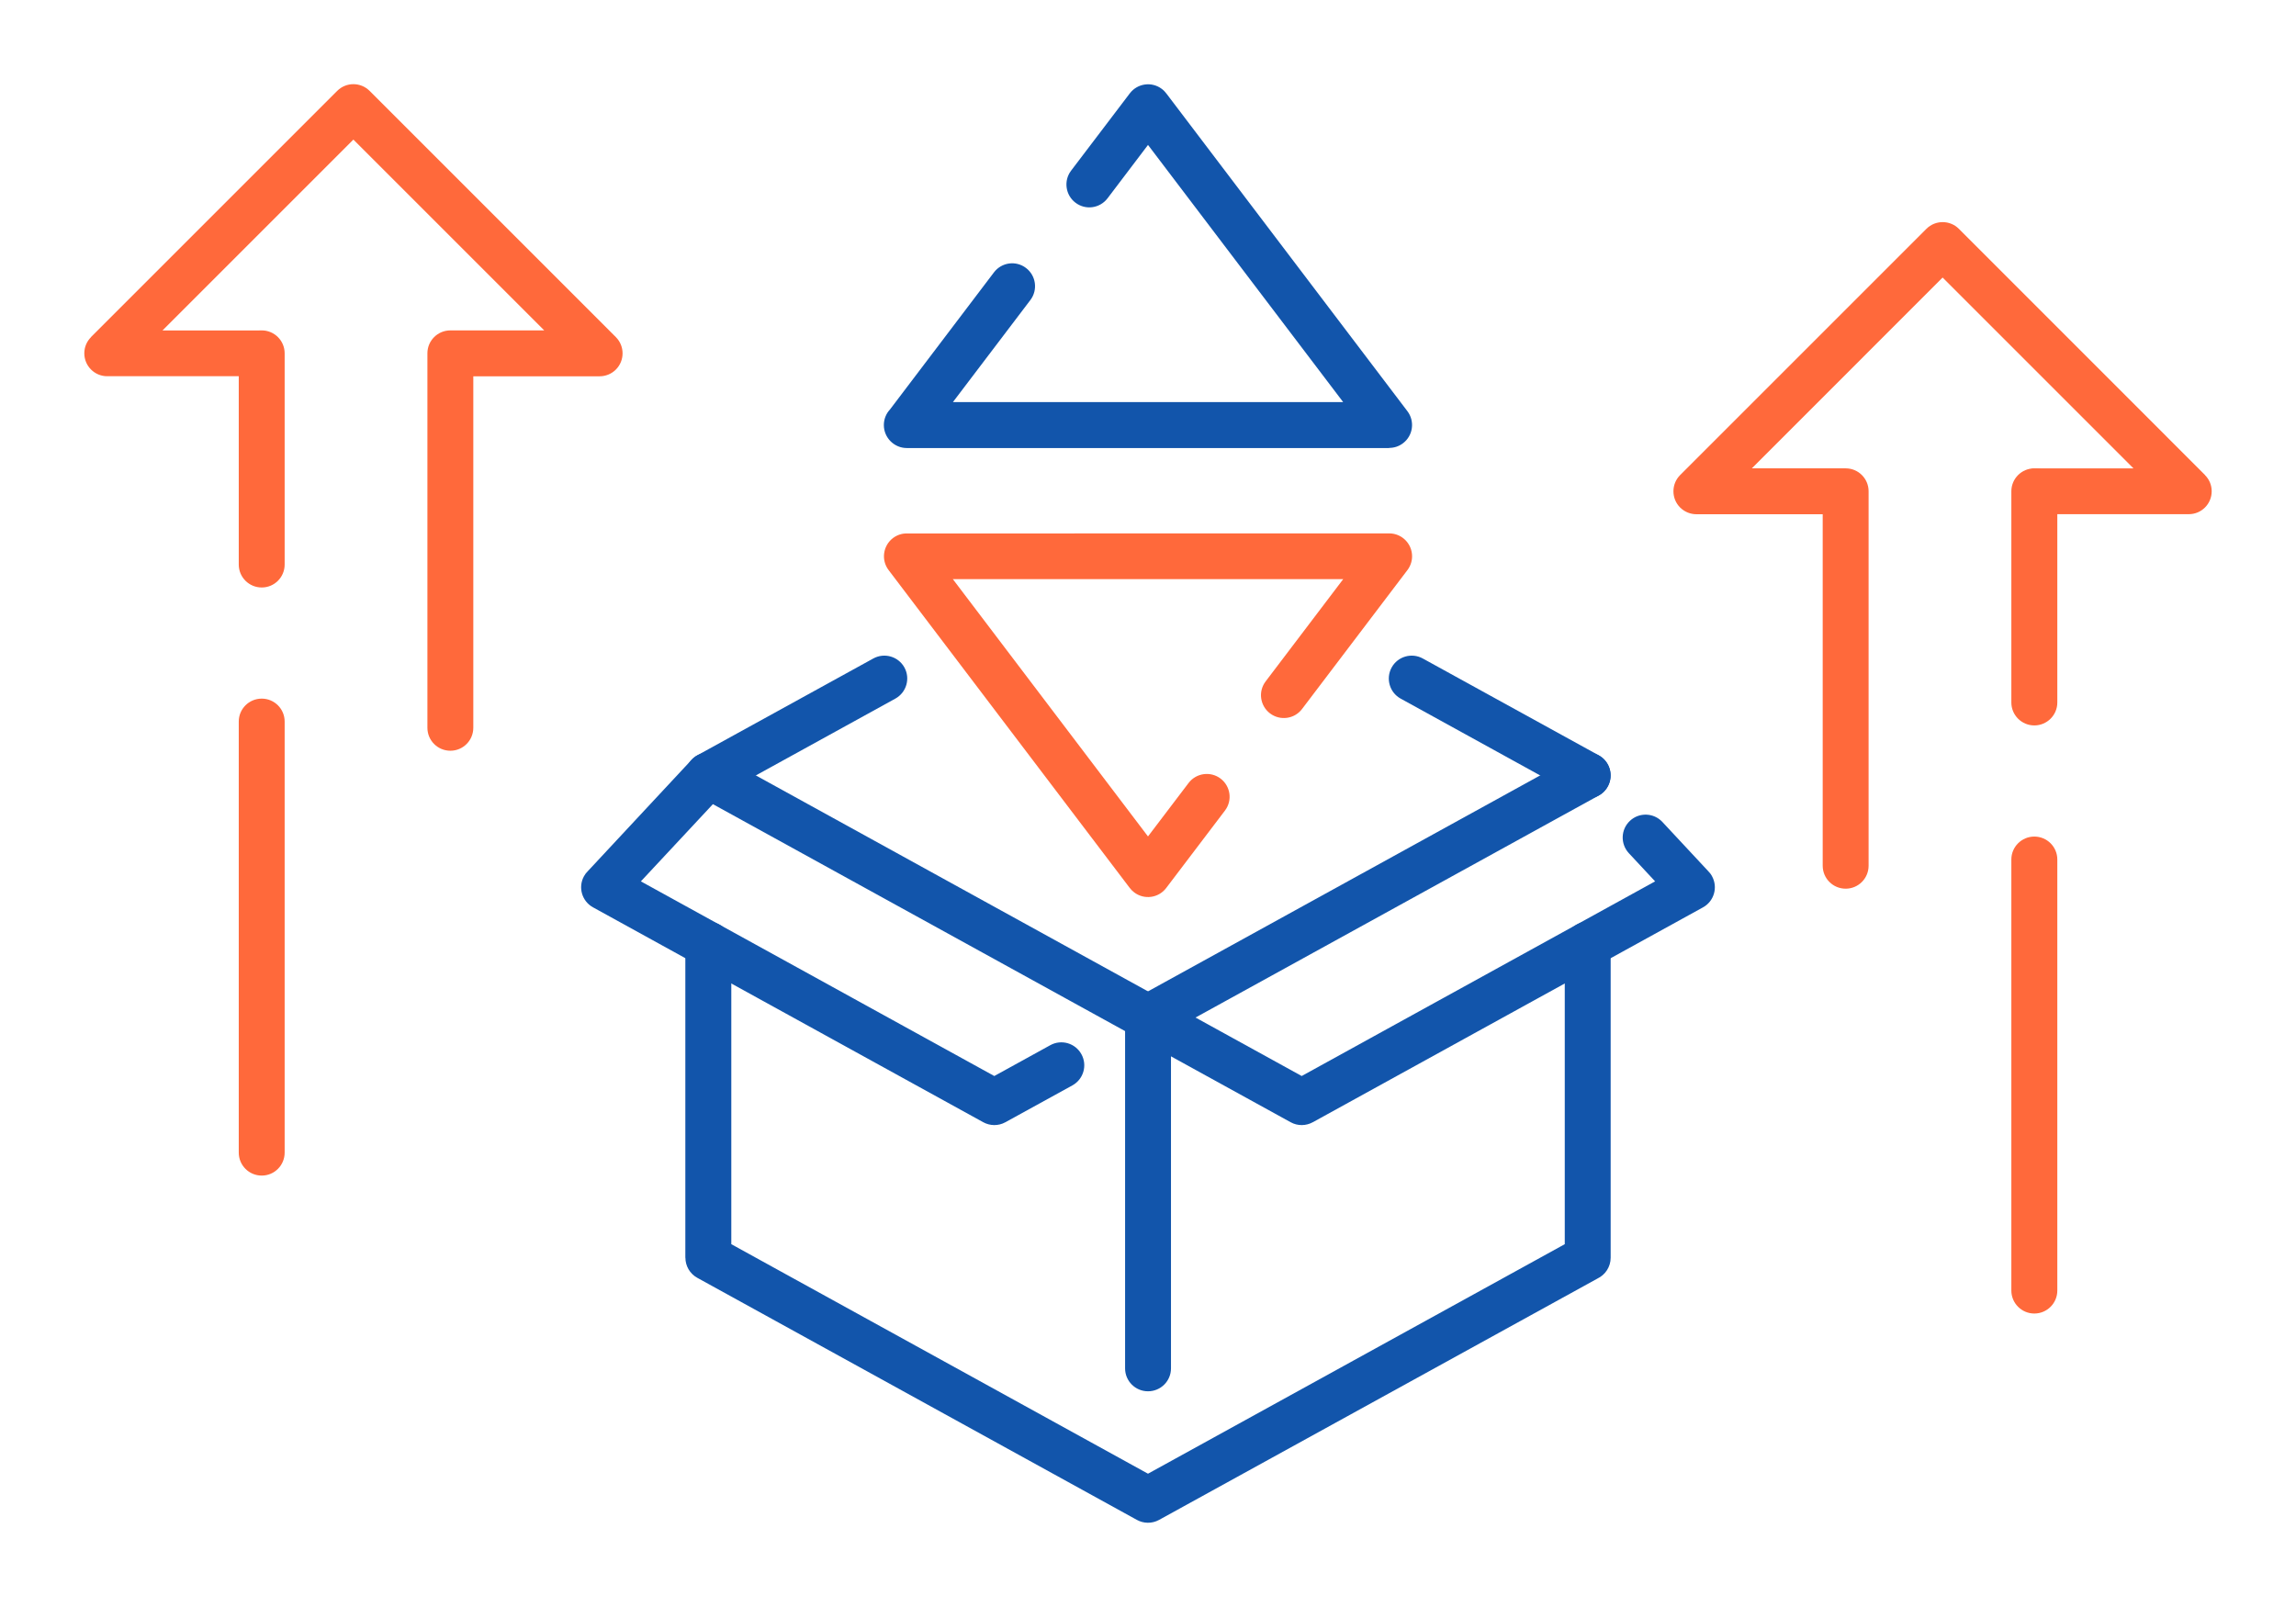
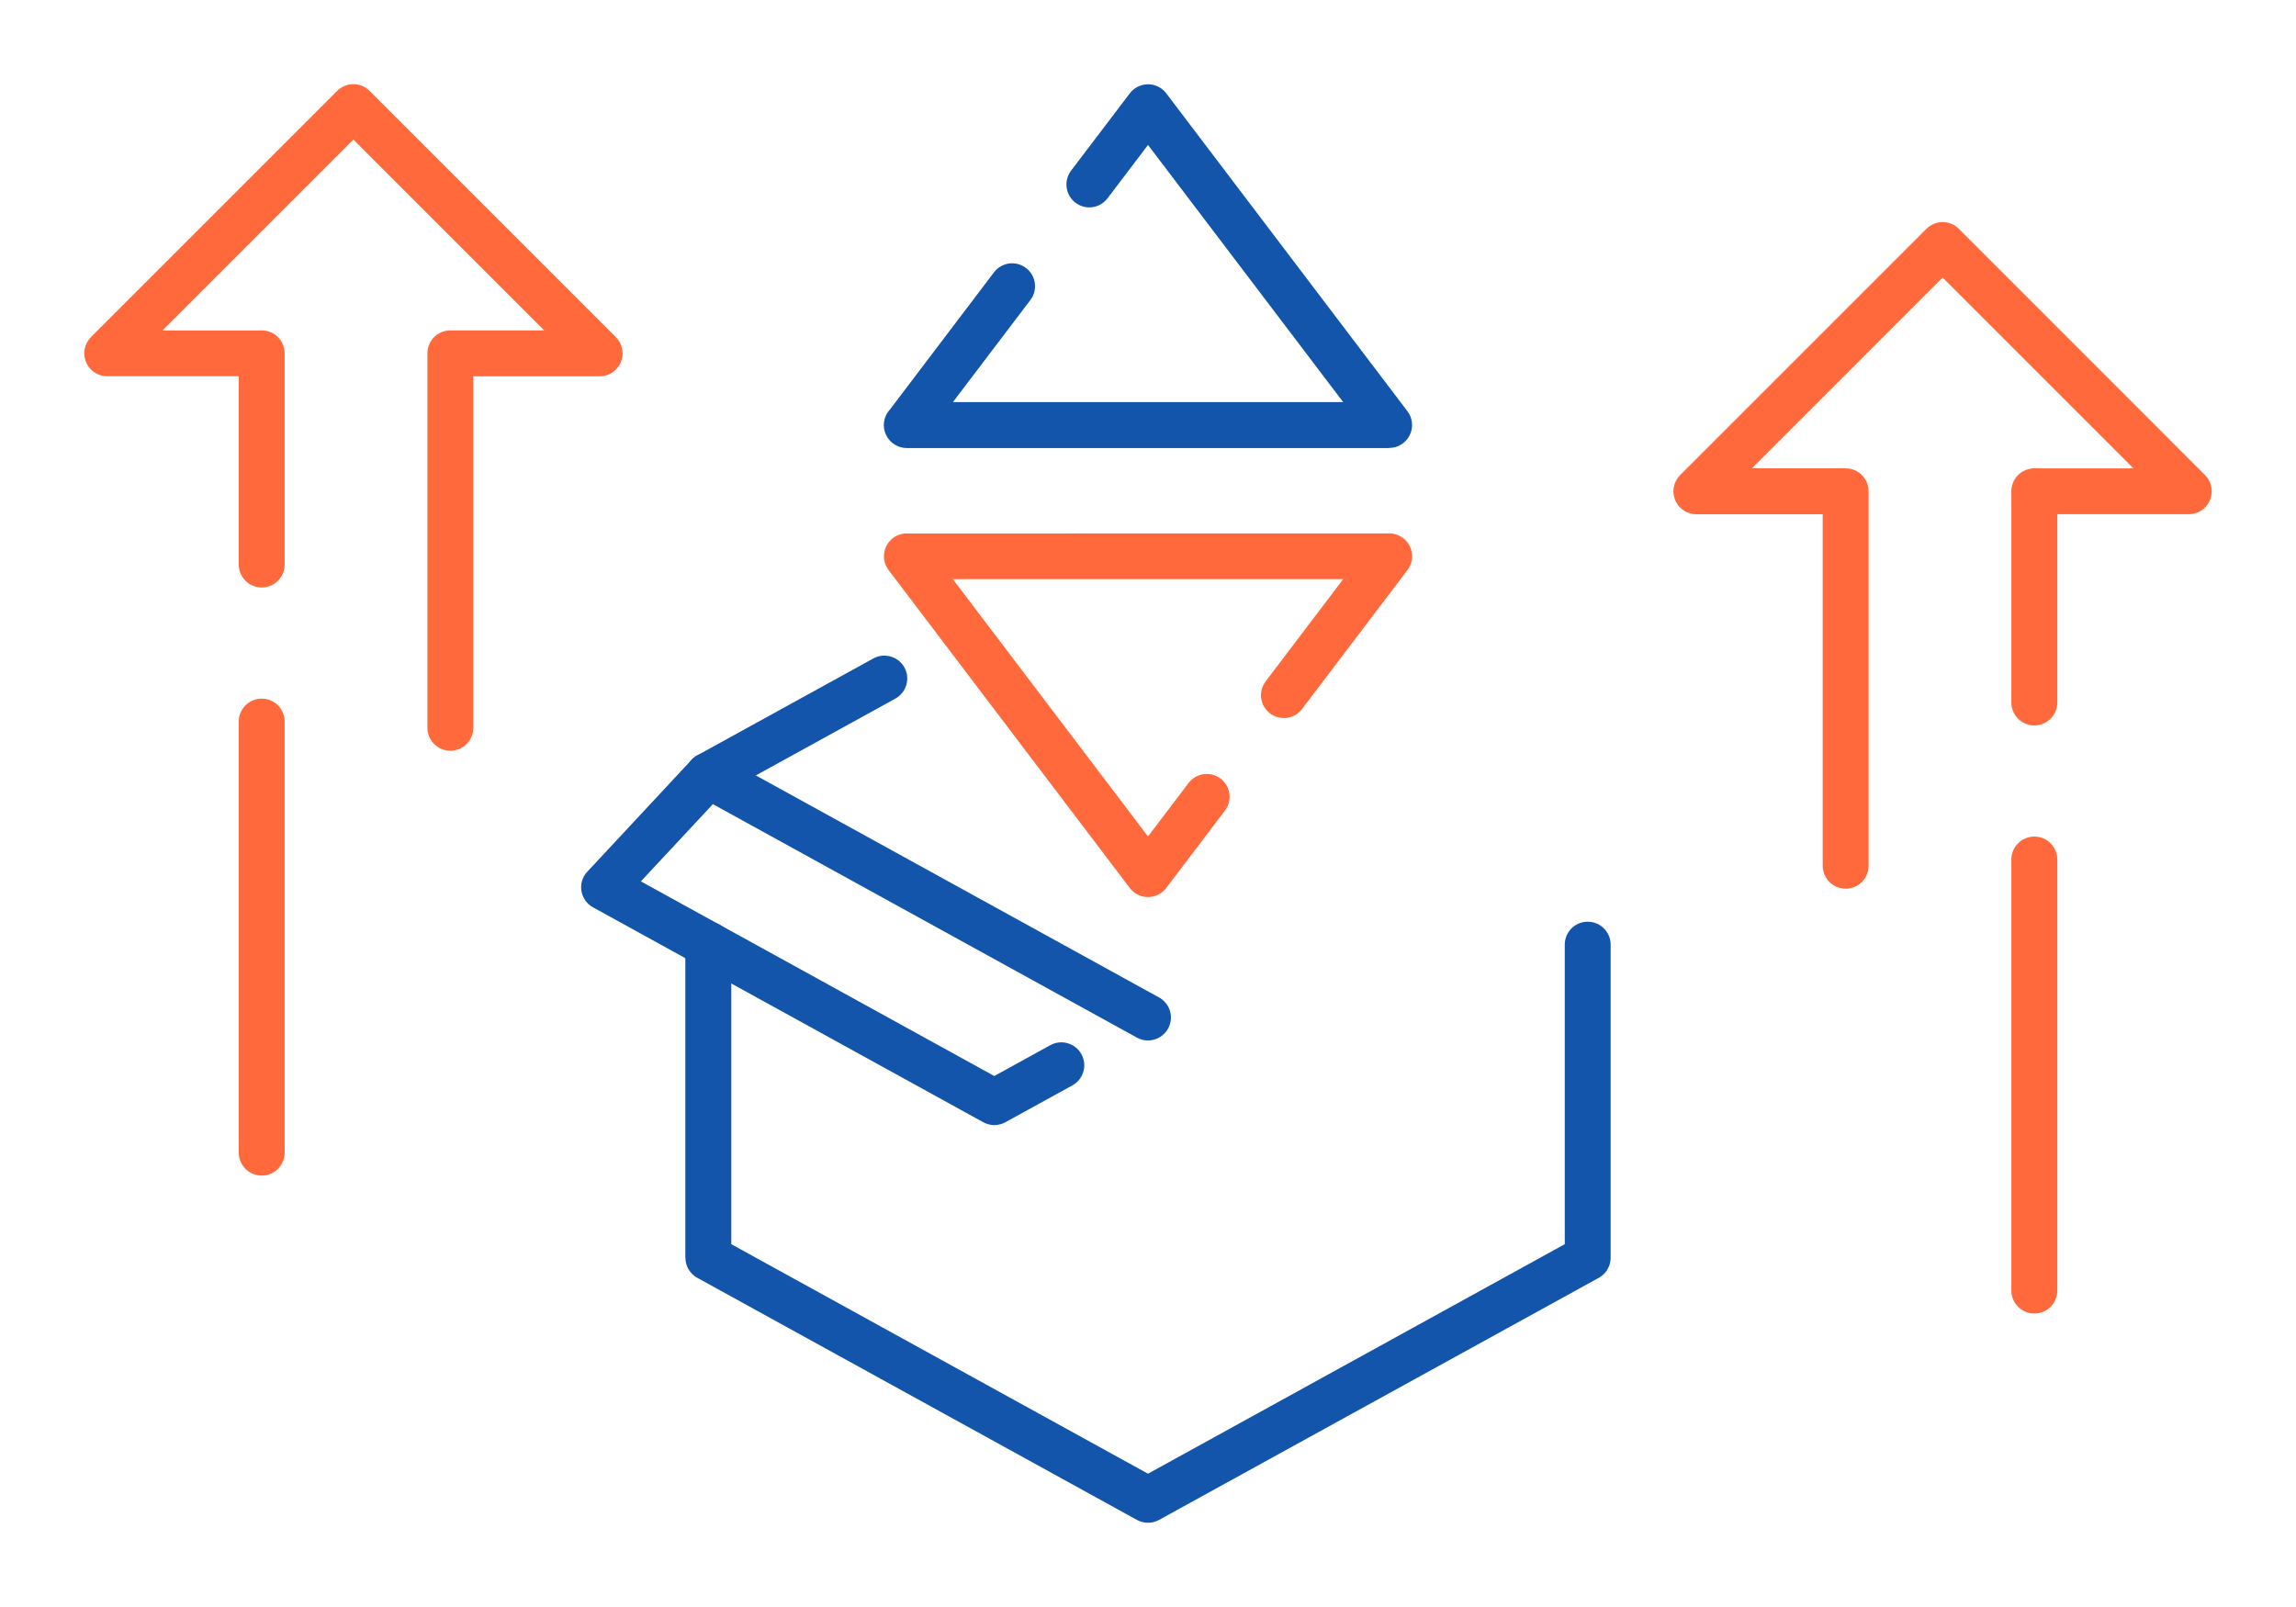
<svg xmlns="http://www.w3.org/2000/svg" xml:space="preserve" width="300px" height="210px" version="1.1" style="shape-rendering:geometricPrecision; text-rendering:geometricPrecision; image-rendering:optimizeQuality; fill-rule:evenodd; clip-rule:evenodd" viewBox="0 0 3356.6 2349.7">
  <defs>
    <style type="text/css">
   
    .fil0 {fill:none}
    .fil1 {fill:#1255ab;fill-rule:nonzero}
    .fil2 {fill:#ff693b;fill-rule:nonzero}
   
  </style>
  </defs>
  <g id="Layer_x0020_1">
    <g id="_2394691864240">
      <rect class="fil0" width="3356.6" height="2349.6" />
      <path class="fil1" d="M2287.6 1381.3c0,-18.6 15,-33.6 33.5,-33.6 18.6,0 33.6,15 33.6,33.6l0 457.7c0,13.4 -7.9,25 -19.2,30.4l-641.1 353c-10.4,5.7 -22.7,5.3 -32.4,-0.1l-642.6 -353.9c-11.1,-6.1 -17.4,-17.6 -17.4,-29.4l-0.1 0 0 -457.7c0,-18.6 15.1,-33.6 33.6,-33.6 18.6,0 33.6,15 33.6,33.6l0 437.9 609.2 335.6 609.3 -335.6 0 -437.9z" />
-       <path class="fil1" d="M1644.8 1487.8c0,-18.5 15,-33.6 33.5,-33.6 18.6,0 33.6,15.1 33.6,33.6l0 513c0,18.5 -15,33.5 -33.6,33.5 -18.5,0 -33.5,-15 -33.5,-33.5l0 -513z" />
      <path class="fil1" d="M1535.5 1528.2c16.2,-8.9 36.6,-3 45.5,13.3 8.9,16.2 3,36.5 -13.2,45.5l-98 53.9c-10.5,5.8 -22.8,5.3 -32.5,-0.1l-570.3 -314.1c-16.3,-8.9 -22.2,-29.3 -13.3,-45.5 1.6,-2.9 3.5,-5.4 5.8,-7.6l151.5 -162.6c10.7,-11.5 27.5,-13.8 40.6,-6.6l642.8 354c16.3,8.9 22.2,29.3 13.3,45.5 -8.9,16.2 -29.3,22.2 -45.5,13.3l-620 -341.4 -105.3 112.9 516.7 284.6 81.9 -45.1z" />
-       <path class="fil1" d="M2305 1104.4c16.2,-8.9 36.6,-2.9 45.5,13.3 8.9,16.2 3,36.6 -13.2,45.5l-589.5 324.6 155.2 85.5 516.7 -284.6 -38.4 -41.2c-12.6,-13.6 -11.9,-34.8 1.7,-47.4 13.5,-12.6 34.7,-11.8 47.3,1.7l66.9 71.8c2.2,2.2 4.2,4.7 5.7,7.6 8.9,16.2 3,36.6 -13.2,45.5l-570.3 314.1c-9.8,5.4 -22,5.9 -32.5,0.1l-224.5 -123.6c-5.5,-3 -10.2,-7.5 -13.5,-13.4 -8.9,-16.2 -2.9,-36.6 13.3,-45.5l642.8 -354z" />
      <path class="fil2" d="M3007.7 1887c0,18.6 -15.1,33.6 -33.6,33.6 -18.5,0 -33.6,-15 -33.6,-33.6l0 -630.3c0,-18.5 15.1,-33.5 33.6,-33.5 18.5,0 33.6,15 33.6,33.5l0 630.3zm0 -859.8c0,18.5 -15.1,33.5 -33.6,33.5 -18.5,0 -33.6,-15 -33.6,-33.5l0 -308.9c0,-18.5 15.1,-33.5 33.6,-33.5 18.5,0 33.6,15 33.6,33.5l0 308.9z" />
      <path class="fil2" d="M2977.7 751.8c-18.4,0 -33.4,-15 -33.4,-33.5 0,-18.4 15,-33.4 33.4,-33.4l141.4 0 -279.1 -279.1 -278.9 279 137.2 0c18.5,0 33.5,15 33.5,33.5l0 547.5c0,18.6 -15,33.6 -33.5,33.6 -18.6,0 -33.6,-15 -33.6,-33.6l0 -513.9 -184.6 0c-8.6,0 -17.2,-3.3 -23.8,-9.8 -13.1,-13.1 -13.1,-34.4 0,-47.5l360 -360c13.1,-13.1 34.4,-13.1 47.5,0l359.9 360 -0.1 0.1c6.1,6 9.8,14.4 9.8,23.6 0,18.5 -14.9,33.5 -33.4,33.5l-222.3 0z" />
      <path class="fil2" d="M416.1 1685.3c0,18.6 -15,33.6 -33.5,33.6 -18.6,0 -33.6,-15 -33.6,-33.6l0 -630.3c0,-18.5 15,-33.5 33.6,-33.5 18.5,0 33.5,15 33.5,33.5l0 630.3zm0 -859.8c0,18.5 -15,33.5 -33.5,33.5 -18.6,0 -33.6,-15 -33.6,-33.5l0 -308.9c0,-18.5 15,-33.5 33.6,-33.5 18.5,0 33.5,15 33.5,33.5l0 308.9z" />
      <path class="fil2" d="M378.9 483.2c18.5,0 33.4,15 33.4,33.4 0,18.5 -14.9,33.5 -33.4,33.5l-222.3 0c-18.4,0 -33.4,-15 -33.4,-33.5 0,-9.2 3.7,-17.5 9.8,-23.6l-0.1 -0.1 360 -360c13.1,-13.1 34.3,-13.1 47.4,0l360 360c13.1,13.1 13.1,34.4 0,47.5 -6.5,6.5 -15.1,9.8 -23.7,9.8l-184.7 0 0 513.9c0,18.6 -15,33.6 -33.5,33.6 -18.6,0 -33.6,-15 -33.6,-33.6l0 -547.5c0,-18.5 15,-33.5 33.6,-33.5l137.2 0 -279 -279 -279.1 279.1 141.4 0z" />
      <path class="fil1" d="M1619.1 290c-11.2,14.7 -32.1,17.6 -46.8,6.4 -14.7,-11.1 -17.6,-32.1 -6.5,-46.8l85.9 -113.1c11.2,-14.7 32.1,-17.6 46.8,-6.5 2.7,2 4.9,4.4 6.8,6.9l352.3 464.4c11.1,14.7 8.2,35.7 -6.5,46.8 -6,4.6 -13.1,6.8 -20.2,6.8l0 0.2 -705.2 0c-18.5,0 -33.6,-15.1 -33.6,-33.6 0,-8.8 3.4,-16.8 8.9,-22.7l152.1 -200.6c11.2,-14.7 32.1,-17.6 46.8,-6.4 14.7,11.1 17.6,32.1 6.5,46.8l-113.3 149.3 570.5 0 -285.3 -376 -59.2 78.1z" />
      <path class="fil2" d="M1737.6 1144.9c11.1,-14.7 32.1,-17.6 46.8,-6.5 14.7,11.2 17.6,32.1 6.4,46.8l-85.9 113.2c-11.1,14.7 -32.1,17.6 -46.8,6.4 -2.6,-2 -4.9,-4.3 -6.8,-6.9l-352.2 -464.3c-11.2,-14.7 -8.3,-35.7 6.4,-46.9 6,-4.5 13.1,-6.8 20.2,-6.7l705.3 -0.1c18.4,0 33.4,15 33.4,33.5 0,8 -2.9,15.4 -7.6,21.2l-153.3 202.1c-11.1,14.7 -32.1,17.5 -46.8,6.4 -14.7,-11.2 -17.6,-32.1 -6.4,-46.8l113.4 -149.5 -570.7 0 285.3 376.2 59.3 -78.1z" />
      <path class="fil1" d="M1051.6 1163.2c-16.2,8.9 -36.6,3 -45.5,-13.3 -8.9,-16.2 -2.9,-36.6 13.3,-45.5l257.3 -141.6c16.2,-8.9 36.6,-3 45.5,13.2 8.9,16.2 2.9,36.6 -13.3,45.5l-257.3 141.7z" />
-       <path class="fil1" d="M2337.3 1104.4c16.2,8.9 22.1,29.3 13.2,45.5 -8.9,16.3 -29.3,22.2 -45.5,13.3l-257.3 -141.7c-16.2,-8.9 -22.1,-29.3 -13.2,-45.5 8.9,-16.2 29.3,-22.1 45.5,-13.2l257.3 141.6z" />
    </g>
  </g>
</svg>